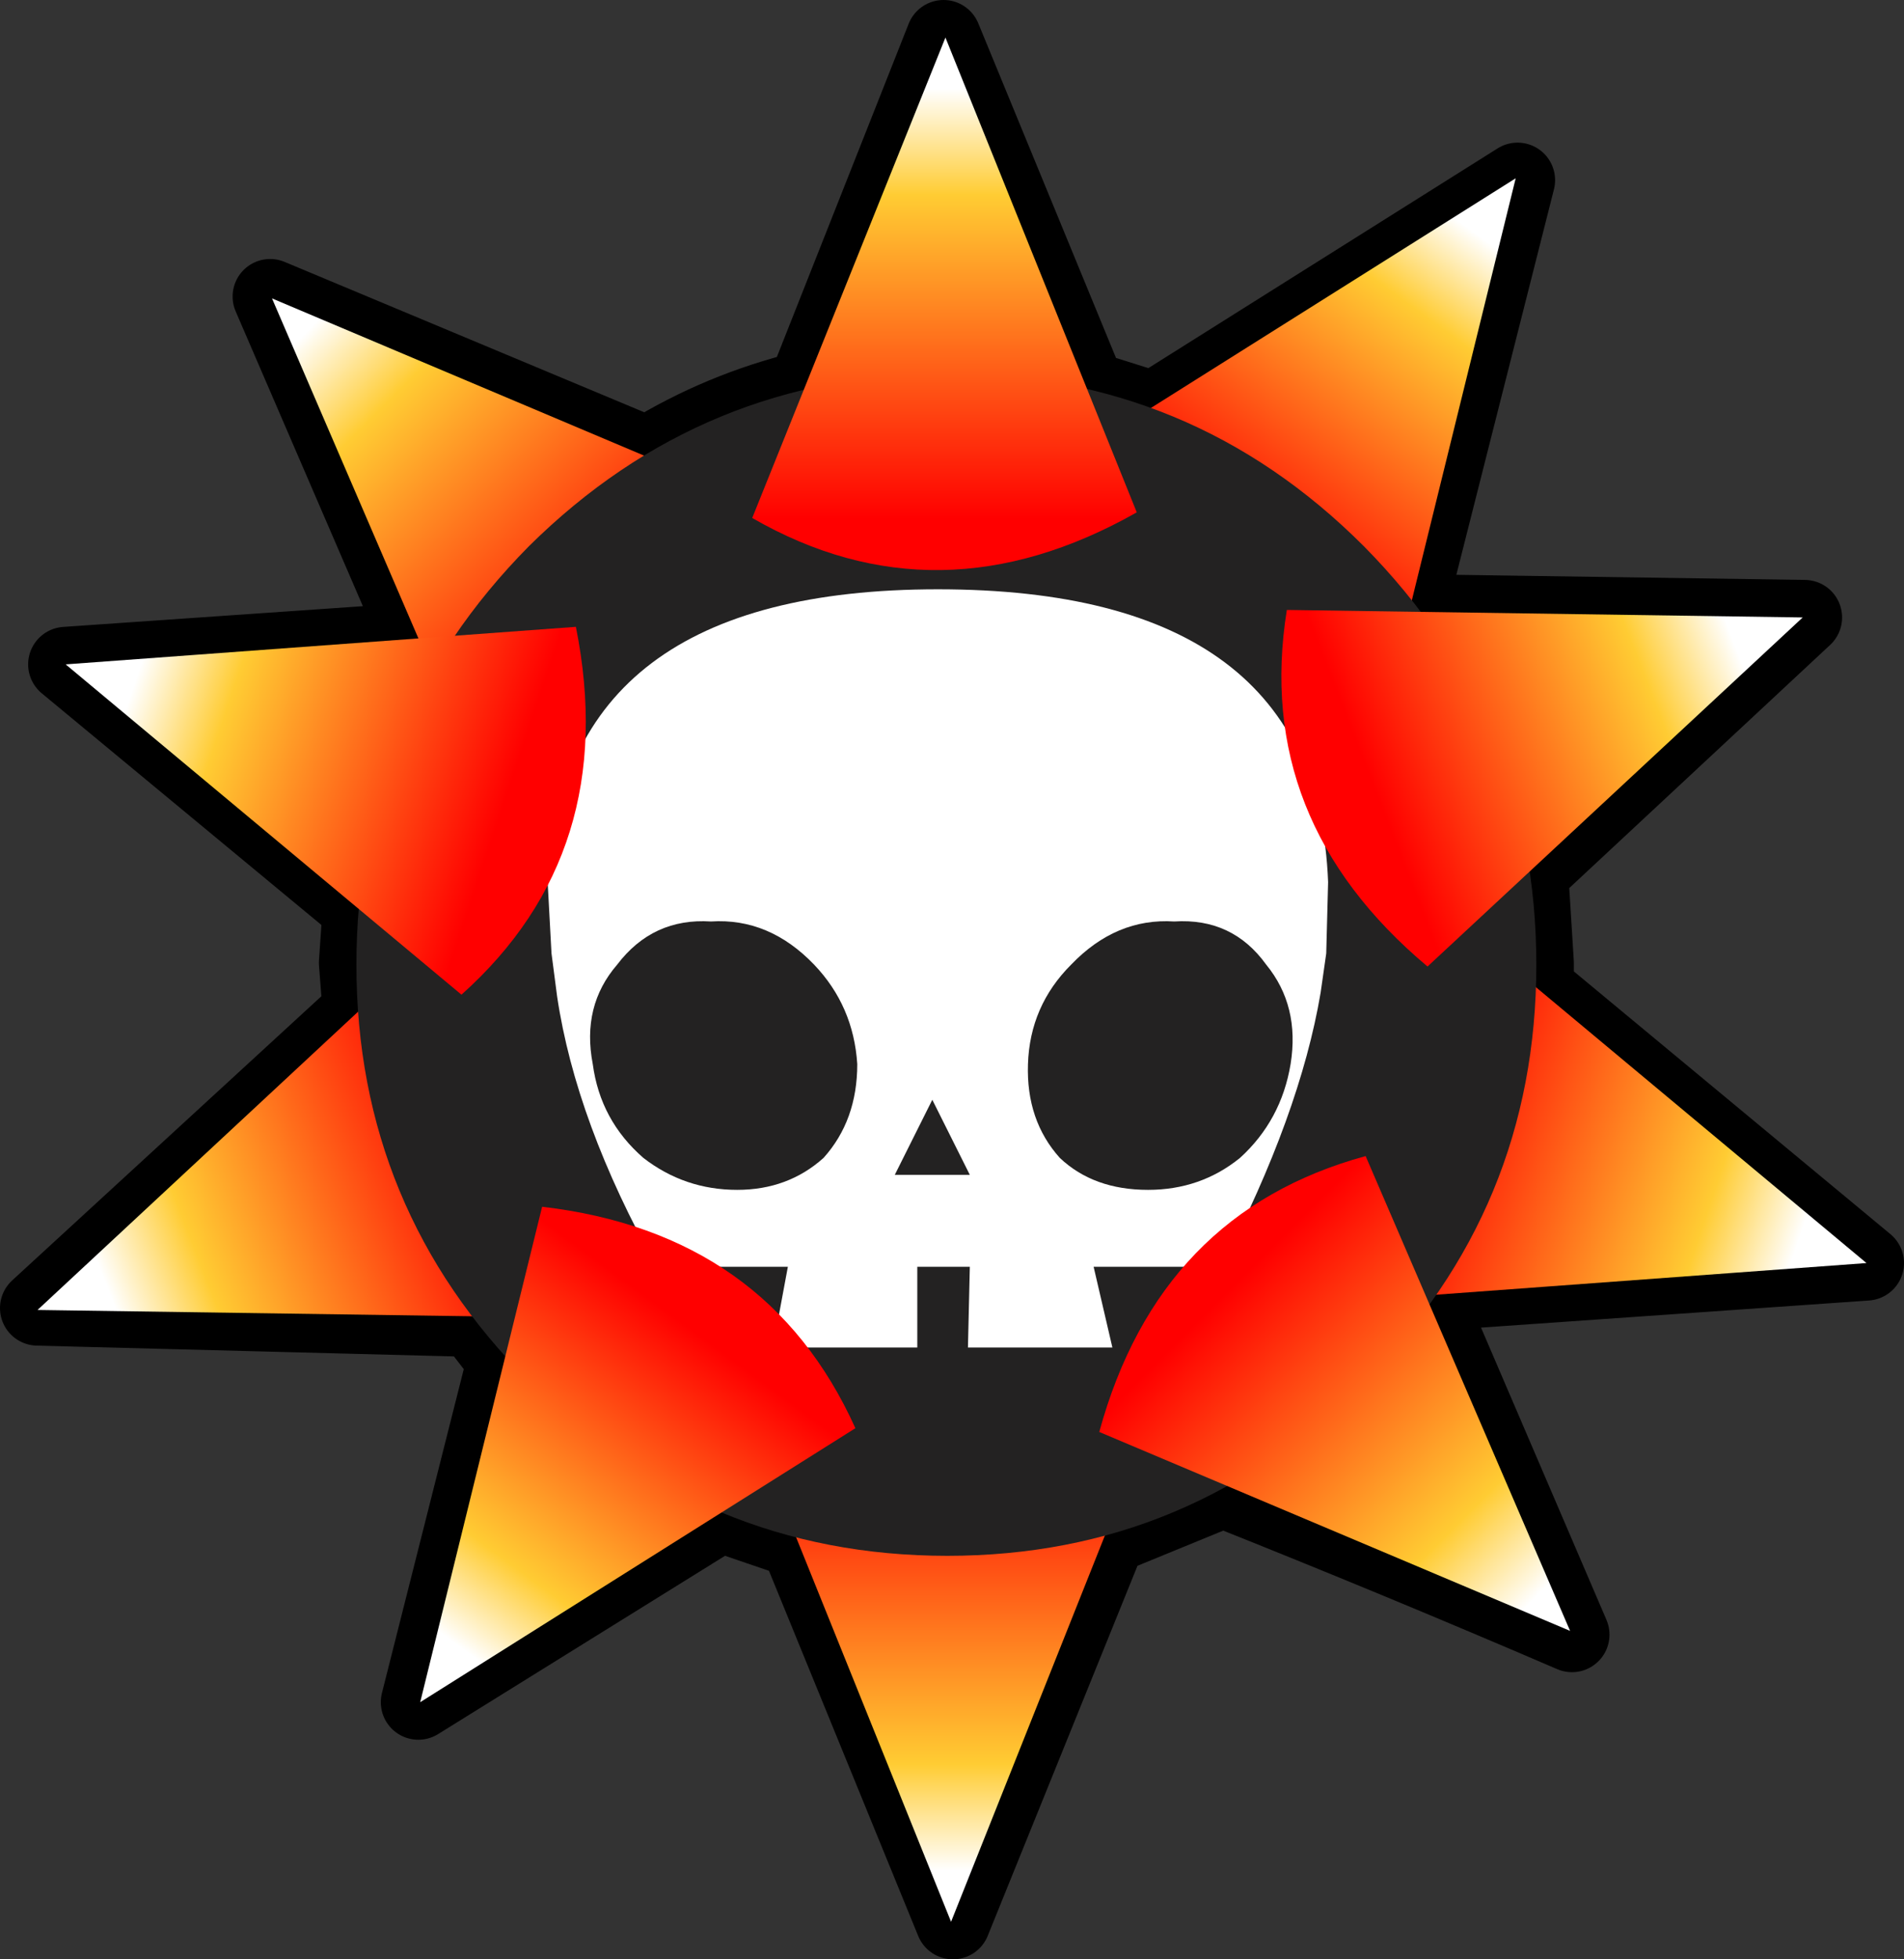
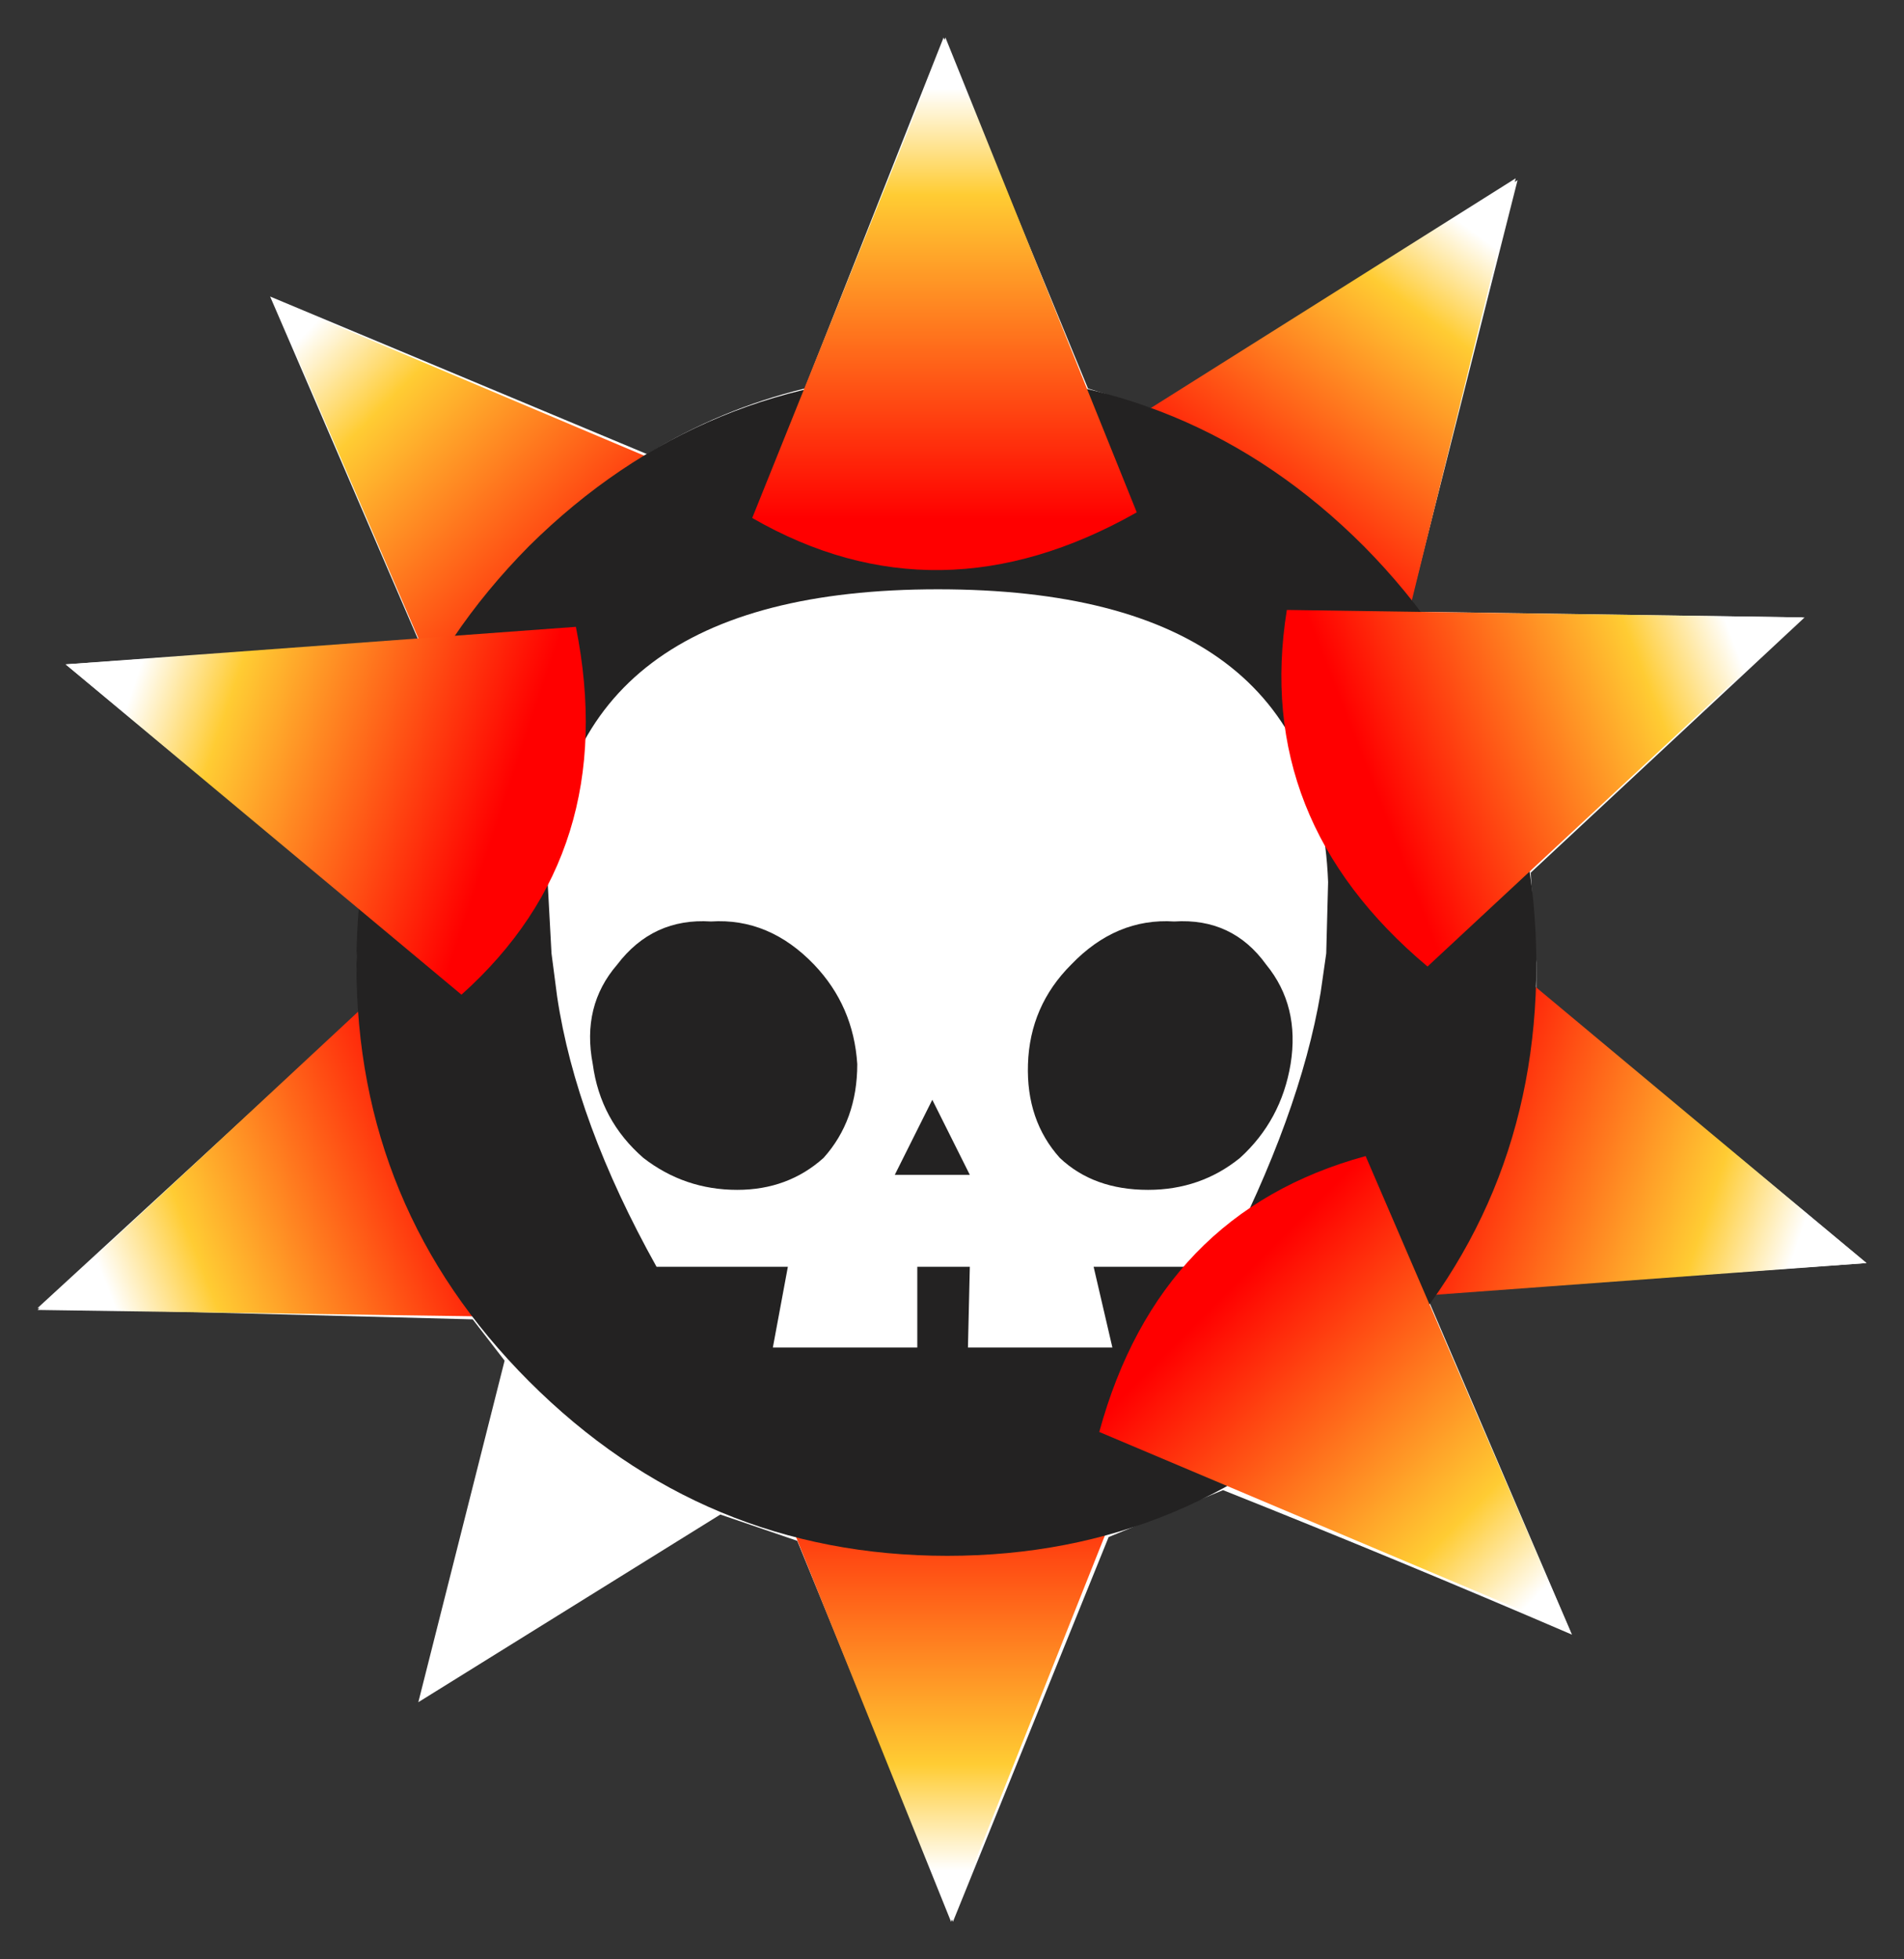
<svg xmlns="http://www.w3.org/2000/svg" height="52.2px" width="50.75px">
  <rect width="100%" height="100%" fill="#333333" stroke="none" />
  <g transform="matrix(1.0, 0.0, 0.0, 1.0, 25.35, 26.1)">
    <path d="M5.4 -15.2 L15.1 -21.3 12.25 -10.05 12.5 -9.8 22.75 -9.65 15.45 -2.85 15.6 -0.45 15.6 0.25 24.4 7.55 12.95 8.35 12.75 8.6 16.55 17.45 Q11.9 15.45 7.25 13.6 L4.2 14.85 0.05 25.1 -4.1 14.95 -6.15 14.25 -14.2 19.25 -11.9 10.15 -12.75 9.05 -24.35 8.75 -15.75 0.85 -15.85 -0.45 -15.75 -1.9 -23.6 -8.4 -14.2 -9.05 -18.15 -18.2 -8.1 -14.0 Q-6.15 -15.2 -3.9 -15.75 L-0.2 -25.1 3.65 -15.75 5.4 -15.2" fill="#ffffff" fill-rule="evenodd" stroke="none" />
-     <path d="M5.4 -15.2 L15.1 -21.3 12.25 -10.05 12.5 -9.8 22.75 -9.65 15.45 -2.85 15.6 -0.45 15.6 0.25 24.4 7.55 12.95 8.35 12.75 8.6 16.55 17.45 Q11.9 15.45 7.25 13.6 L4.2 14.85 0.05 25.1 -4.1 14.95 -6.15 14.25 -14.2 19.25 -11.9 10.15 -12.75 9.05 -24.35 8.75 -15.75 0.85 -15.85 -0.45 -15.75 -1.9 -23.6 -8.4 -14.2 -9.05 -18.15 -18.2 -8.1 -14.0 Q-6.15 -15.2 -3.9 -15.75 L-0.2 -25.1 3.65 -15.75 5.4 -15.2 Z" fill="none" stroke="#000000" stroke-linecap="round" stroke-linejoin="round" stroke-width="2.0" />
    <path d="M3.45 -14.05 L15.05 -21.35 11.8 -8.15 Q5.8 -8.85 3.45 -14.05" fill="url(#gradient0)" fill-rule="evenodd" stroke="none" />
    <path d="M5.1 12.3 L0.0 25.1 -5.1 12.45 Q0.2 9.5 5.1 12.3" fill="url(#gradient1)" fill-rule="evenodd" stroke="none" />
    <path d="M13.85 -1.25 L24.4 7.55 10.8 8.55 Q9.6 2.55 13.85 -1.25" fill="url(#gradient2)" fill-rule="evenodd" stroke="none" />
    <path d="M-12.65 -5.5 L-18.1 -18.15 -5.55 -12.85 Q-7.15 -7.0 -12.65 -5.5" fill="url(#gradient3)" fill-rule="evenodd" stroke="none" />
    <path d="M-10.6 9.0 L-24.35 8.8 -14.35 -0.5 Q-9.7 3.4 -10.6 9.0" fill="url(#gradient4)" fill-rule="evenodd" stroke="none" />
    <path d="M15.6 -0.4 Q15.6 6.1 11.0 10.7 6.4 15.35 -0.1 15.35 -6.6 15.35 -11.25 10.7 -15.85 6.1 -15.85 -0.4 -15.85 -6.9 -11.25 -11.55 -6.6 -16.15 -0.1 -16.15 6.4 -16.15 11.0 -11.55 15.6 -6.9 15.6 -0.4" fill="#232222" fill-rule="evenodd" stroke="none" />
    <path d="M-0.5 3.2 L-1.5 5.2 0.5 5.2 -0.5 3.2 M-6.4 -1.55 Q-7.95 -1.65 -8.9 -0.4 -9.85 0.7 -9.55 2.25 -9.35 3.75 -8.2 4.75 -7.1 5.6 -5.7 5.6 -4.35 5.6 -3.4 4.75 -2.5 3.75 -2.5 2.25 -2.6 0.7 -3.65 -0.4 -4.85 -1.65 -6.4 -1.55 M5.95 -1.55 Q4.4 -1.65 3.2 -0.4 2.1 0.7 2.05 2.25 2.0 3.75 2.9 4.75 3.8 5.6 5.25 5.6 6.65 5.6 7.7 4.75 8.8 3.75 9.05 2.25 9.3 0.7 8.4 -0.4 7.5 -1.65 5.95 -1.55 M10.05 -2.6 L10.0 -0.7 9.85 0.35 Q9.3 3.6 7.2 7.65 L3.8 7.65 4.3 9.8 0.45 9.8 0.5 7.65 -0.9 7.65 -0.9 9.8 -4.75 9.8 -4.35 7.65 -7.85 7.65 Q-10.0 3.8 -10.5 0.45 L-10.65 -0.7 -10.75 -2.55 Q-10.4 -10.4 -0.35 -10.4 9.75 -10.4 10.05 -2.6" fill="#ffffff" fill-rule="evenodd" stroke="none" />
    <path d="M-5.3 -12.3 L-0.15 -25.1 4.95 -12.45 Q-0.35 -9.45 -5.3 -12.3" fill="url(#gradient5)" fill-rule="evenodd" stroke="none" />
    <path d="M11.05 4.7 L16.5 17.35 3.95 12.05 Q5.55 6.2 11.05 4.7" fill="url(#gradient6)" fill-rule="evenodd" stroke="none" />
    <path d="M8.95 -9.85 L22.7 -9.65 12.7 -0.35 Q8.05 -4.25 8.95 -9.85" fill="url(#gradient7)" fill-rule="evenodd" stroke="none" />
    <path d="M-13.05 0.4 L-23.6 -8.4 -10.0 -9.4 Q-8.8 -3.4 -13.05 0.4" fill="url(#gradient8)" fill-rule="evenodd" stroke="none" />
-     <path d="M-2.55 11.95 L-14.15 19.25 -10.9 6.05 Q-4.9 6.75 -2.55 11.95" fill="url(#gradient9)" fill-rule="evenodd" stroke="none" />
  </g>
  <defs>
    <linearGradient gradientTransform="matrix(-0.004, 0.005, -0.015, -0.011, 10.9, -15.65)" gradientUnits="userSpaceOnUse" id="gradient0" spreadMethod="pad" x1="-819.2" x2="819.2">
      <stop offset="0.0" stop-color="#ffffff" />
      <stop offset="0.247" stop-color="#ffcc33" />
      <stop offset="1.0" stop-color="#ff0000" />
    </linearGradient>
    <linearGradient gradientTransform="matrix(0.0, -0.007, 0.019, 0.0, 0.0, 18.0)" gradientUnits="userSpaceOnUse" id="gradient1" spreadMethod="pad" x1="-819.2" x2="819.2">
      <stop offset="0.0" stop-color="#ffffff" />
      <stop offset="0.247" stop-color="#ffcc33" />
      <stop offset="1.0" stop-color="#ff0000" />
    </linearGradient>
    <linearGradient gradientTransform="matrix(-0.006, -0.002, 0.006, -0.018, 17.65, 5.4)" gradientUnits="userSpaceOnUse" id="gradient2" spreadMethod="pad" x1="-819.2" x2="819.2">
      <stop offset="0.0" stop-color="#ffffff" />
      <stop offset="0.247" stop-color="#ffcc33" />
      <stop offset="1.0" stop-color="#ff0000" />
    </linearGradient>
    <linearGradient gradientTransform="matrix(0.005, 0.005, -0.013, 0.013, -13.1, -13.15)" gradientUnits="userSpaceOnUse" id="gradient3" spreadMethod="pad" x1="-819.2" x2="819.2">
      <stop offset="0.0" stop-color="#ffffff" />
      <stop offset="0.247" stop-color="#ffcc33" />
      <stop offset="1.0" stop-color="#ff0000" />
    </linearGradient>
    <linearGradient gradientTransform="matrix(0.006, -0.002, 0.007, 0.018, -17.7, 6.25)" gradientUnits="userSpaceOnUse" id="gradient4" spreadMethod="pad" x1="-819.2" x2="819.2">
      <stop offset="0.0" stop-color="#ffffff" />
      <stop offset="0.247" stop-color="#ffcc33" />
      <stop offset="1.0" stop-color="#ff0000" />
    </linearGradient>
    <linearGradient gradientTransform="matrix(0.0, 0.007, -0.019, 0.0, -0.15, -18.0)" gradientUnits="userSpaceOnUse" id="gradient5" spreadMethod="pad" x1="-819.2" x2="819.2">
      <stop offset="0.0" stop-color="#ffffff" />
      <stop offset="0.247" stop-color="#ffcc33" />
      <stop offset="1.0" stop-color="#ff0000" />
    </linearGradient>
    <linearGradient gradientTransform="matrix(-0.005, -0.005, 0.013, -0.013, 11.5, 12.35)" gradientUnits="userSpaceOnUse" id="gradient6" spreadMethod="pad" x1="-819.2" x2="819.2">
      <stop offset="0.0" stop-color="#ffffff" />
      <stop offset="0.247" stop-color="#ffcc33" />
      <stop offset="1.0" stop-color="#ff0000" />
    </linearGradient>
    <linearGradient gradientTransform="matrix(-0.006, 0.002, -0.007, -0.018, 16.05, -7.1)" gradientUnits="userSpaceOnUse" id="gradient7" spreadMethod="pad" x1="-819.2" x2="819.2">
      <stop offset="0.0" stop-color="#ffffff" />
      <stop offset="0.247" stop-color="#ffcc33" />
      <stop offset="1.0" stop-color="#ff0000" />
    </linearGradient>
    <linearGradient gradientTransform="matrix(0.006, 0.002, -0.006, 0.018, -16.85, -6.25)" gradientUnits="userSpaceOnUse" id="gradient8" spreadMethod="pad" x1="-819.2" x2="819.2">
      <stop offset="0.0" stop-color="#ffffff" />
      <stop offset="0.247" stop-color="#ffcc33" />
      <stop offset="1.0" stop-color="#ff0000" />
    </linearGradient>
    <linearGradient gradientTransform="matrix(0.004, -0.005, 0.015, 0.011, -10.0, 13.55)" gradientUnits="userSpaceOnUse" id="gradient9" spreadMethod="pad" x1="-819.2" x2="819.2">
      <stop offset="0.0" stop-color="#ffffff" />
      <stop offset="0.247" stop-color="#ffcc33" />
      <stop offset="1.0" stop-color="#ff0000" />
    </linearGradient>
  </defs>
</svg>